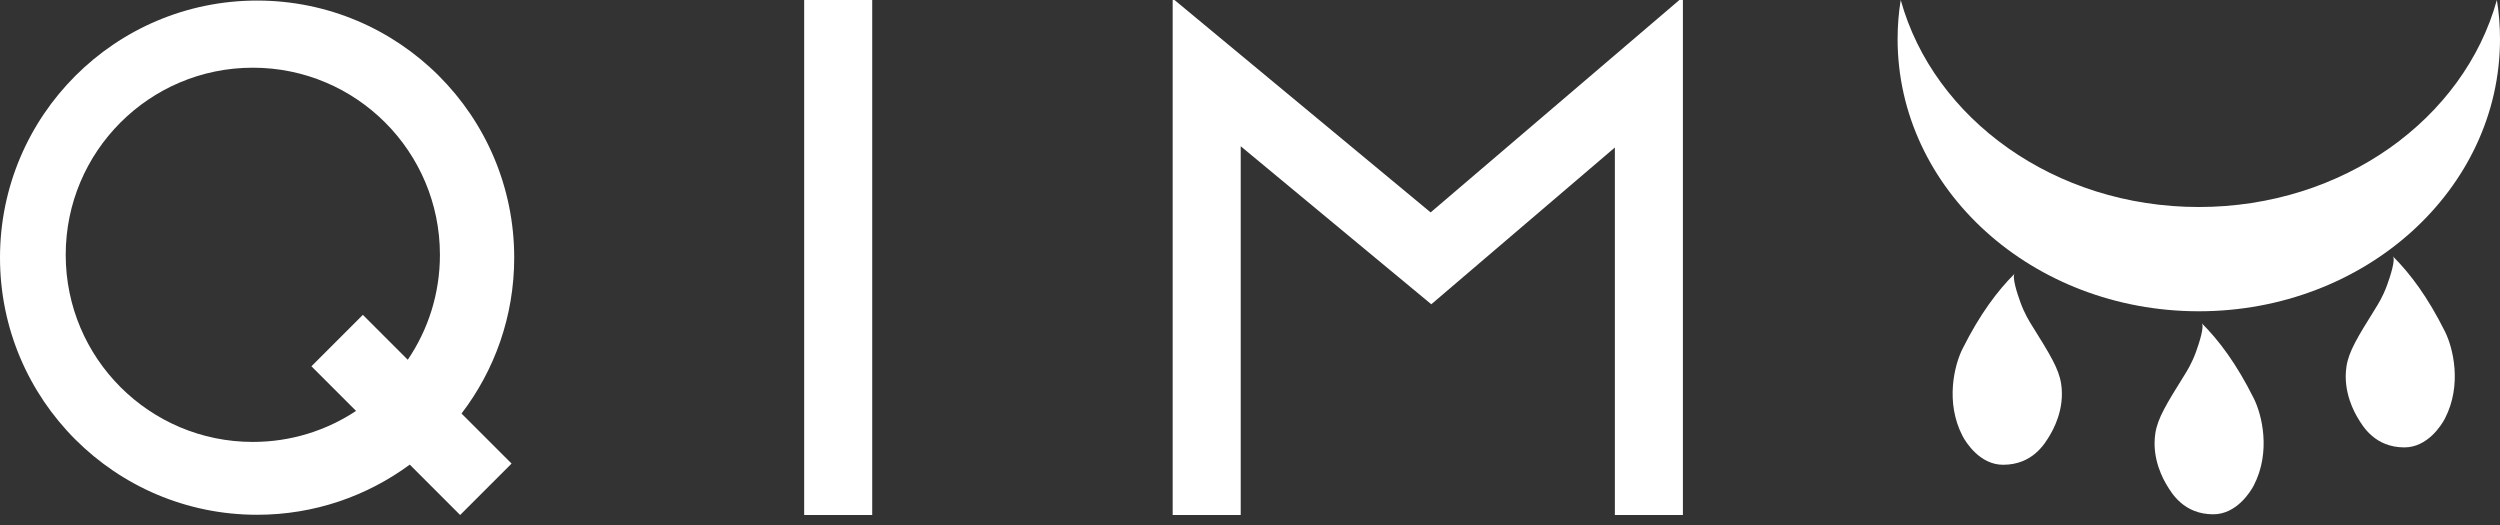
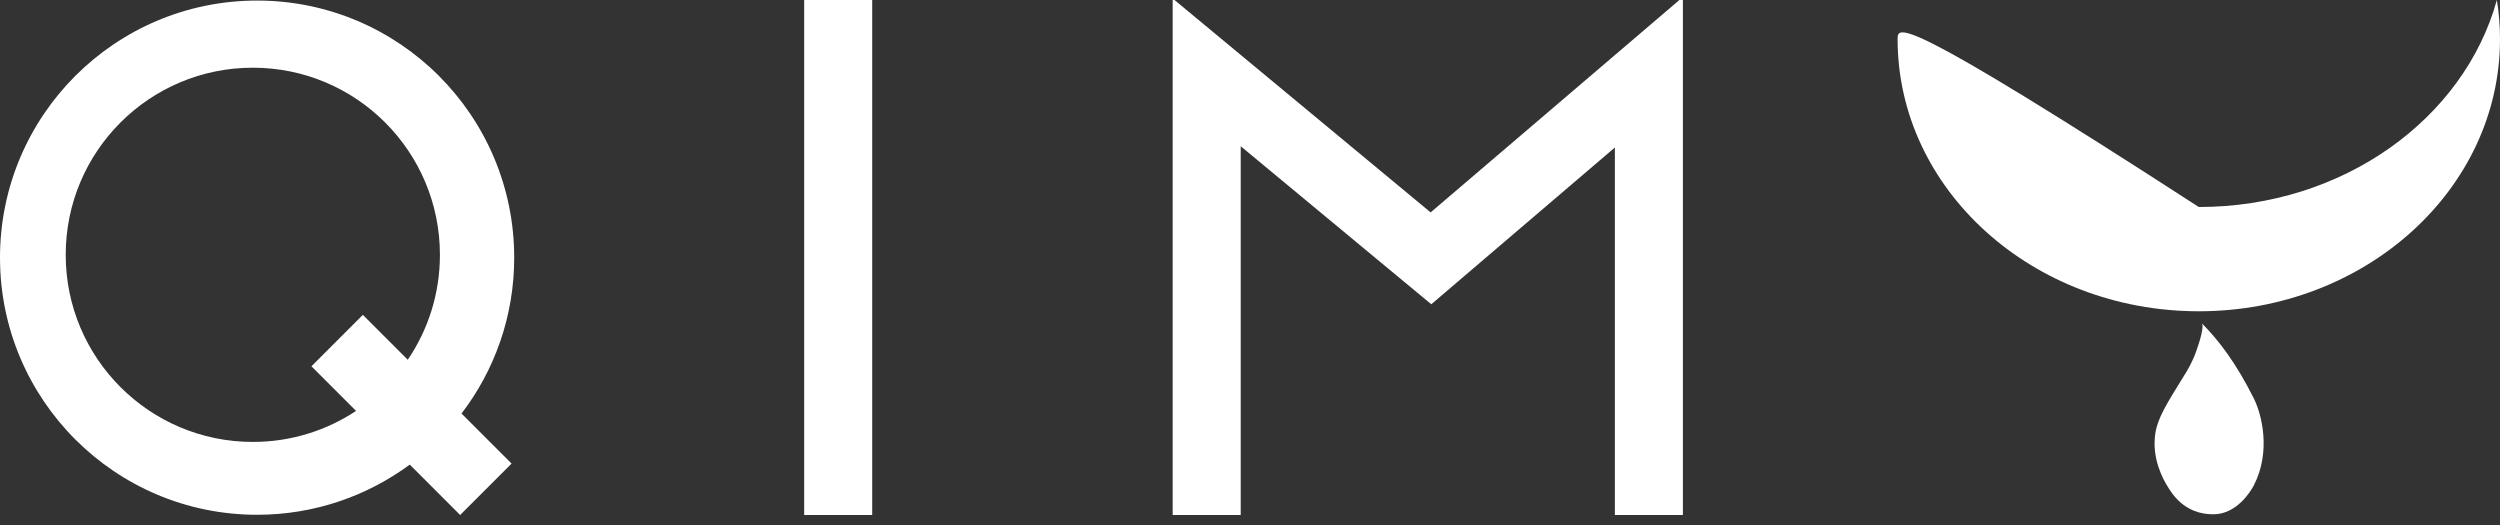
<svg xmlns="http://www.w3.org/2000/svg" fill="none" viewBox="0 0 200 42" height="42" width="200">
  <rect x="0" y="0" width="200" height="42" fill="#333333" stroke="none" />
  <g clip-path="url(#clip0_9_33)">
-     <path fill="white" d="M199.75 0C197.118 9.509 187.438 16.561 175.904 16.561C164.37 16.561 154.69 9.509 152.058 0C151.891 1.019 151.808 2.062 151.808 3.123C151.808 15.153 162.595 24.902 175.904 24.902C189.212 24.902 200 15.153 200 3.123C200 2.062 199.917 1.019 199.75 0Z" />
+     <path fill="white" d="M199.75 0C197.118 9.509 187.438 16.561 175.904 16.561C151.891 1.019 151.808 2.062 151.808 3.123C151.808 15.153 162.595 24.902 175.904 24.902C189.212 24.902 200 15.153 200 3.123C200 2.062 199.917 1.019 199.75 0Z" />
    <path fill="white" d="M41.137 20.614C41.137 9.256 31.927 0.045 20.569 0.045C9.211 0.045 0 9.256 0 20.614C0 31.972 9.211 41.182 20.569 41.182C25.139 41.182 29.367 39.686 32.782 37.169L36.812 41.2L40.926 37.086L36.922 33.083C39.569 29.622 41.137 25.299 41.137 20.614ZM32.621 28.781L29.029 25.189L24.915 29.303L28.485 32.873C26.117 34.441 23.279 35.354 20.226 35.354C11.956 35.354 5.257 28.653 5.257 20.385C5.257 12.116 11.956 5.416 20.226 5.416C28.495 5.416 35.194 12.116 35.194 20.385C35.194 23.497 34.248 26.386 32.621 28.781Z" />
    <path fill="white" d="M69.777 0H64.334V41.2H69.777V0Z" />
    <path fill="white" d="M114.45 16.992L129.19 4.407L134.351 0H134.632V7.152V41.2H129.19V11.799L118.845 20.633L114.504 24.341L110.11 20.7L99.257 11.699V41.2H93.814V7.191V0H93.959L99.257 4.393L114.45 16.992Z" />
    <path fill="white" d="M176.136 25.853C177.526 27.243 178.916 29.096 180.306 31.877C180.95 33.164 181.694 36.134 180.306 38.828C180.038 39.348 178.916 41.144 177.062 41.144C174.7 41.144 173.725 39.44 173.355 38.828C173.096 38.398 172.111 36.714 172.428 34.657C172.615 33.448 173.325 32.306 174.745 30.023C174.943 29.705 175.338 29.085 175.672 28.17C175.95 27.408 176.367 26.084 176.136 25.853Z" />
-     <path fill="white" d="M191.427 20.5C192.818 21.89 194.208 23.744 195.598 26.524C196.241 27.811 196.986 30.782 195.598 33.475C195.33 33.995 194.208 35.792 192.354 35.792C189.991 35.792 189.017 34.088 188.647 33.475C188.388 33.046 187.403 31.361 187.72 29.305C187.907 28.095 188.617 26.954 190.037 24.671C190.235 24.353 190.63 23.733 190.964 22.817C191.242 22.055 191.659 20.732 191.427 20.5Z" />
-     <path fill="white" d="M161.176 21.89C159.783 23.28 158.39 25.134 156.997 27.914C156.353 29.201 155.607 32.172 156.997 34.865C157.266 35.385 158.39 37.182 160.247 37.182C162.614 37.182 163.591 35.478 163.961 34.865C164.22 34.436 165.208 32.751 164.89 30.695C164.703 29.486 163.991 28.344 162.568 26.061C162.37 25.743 161.975 25.123 161.64 24.207C161.361 23.445 160.943 22.122 161.176 21.89Z" />
  </g>
  <defs>
    <clipPath id="clip0_9_33">
      <rect fill="white" height="41.2" width="200" />
    </clipPath>
  </defs>
</svg>